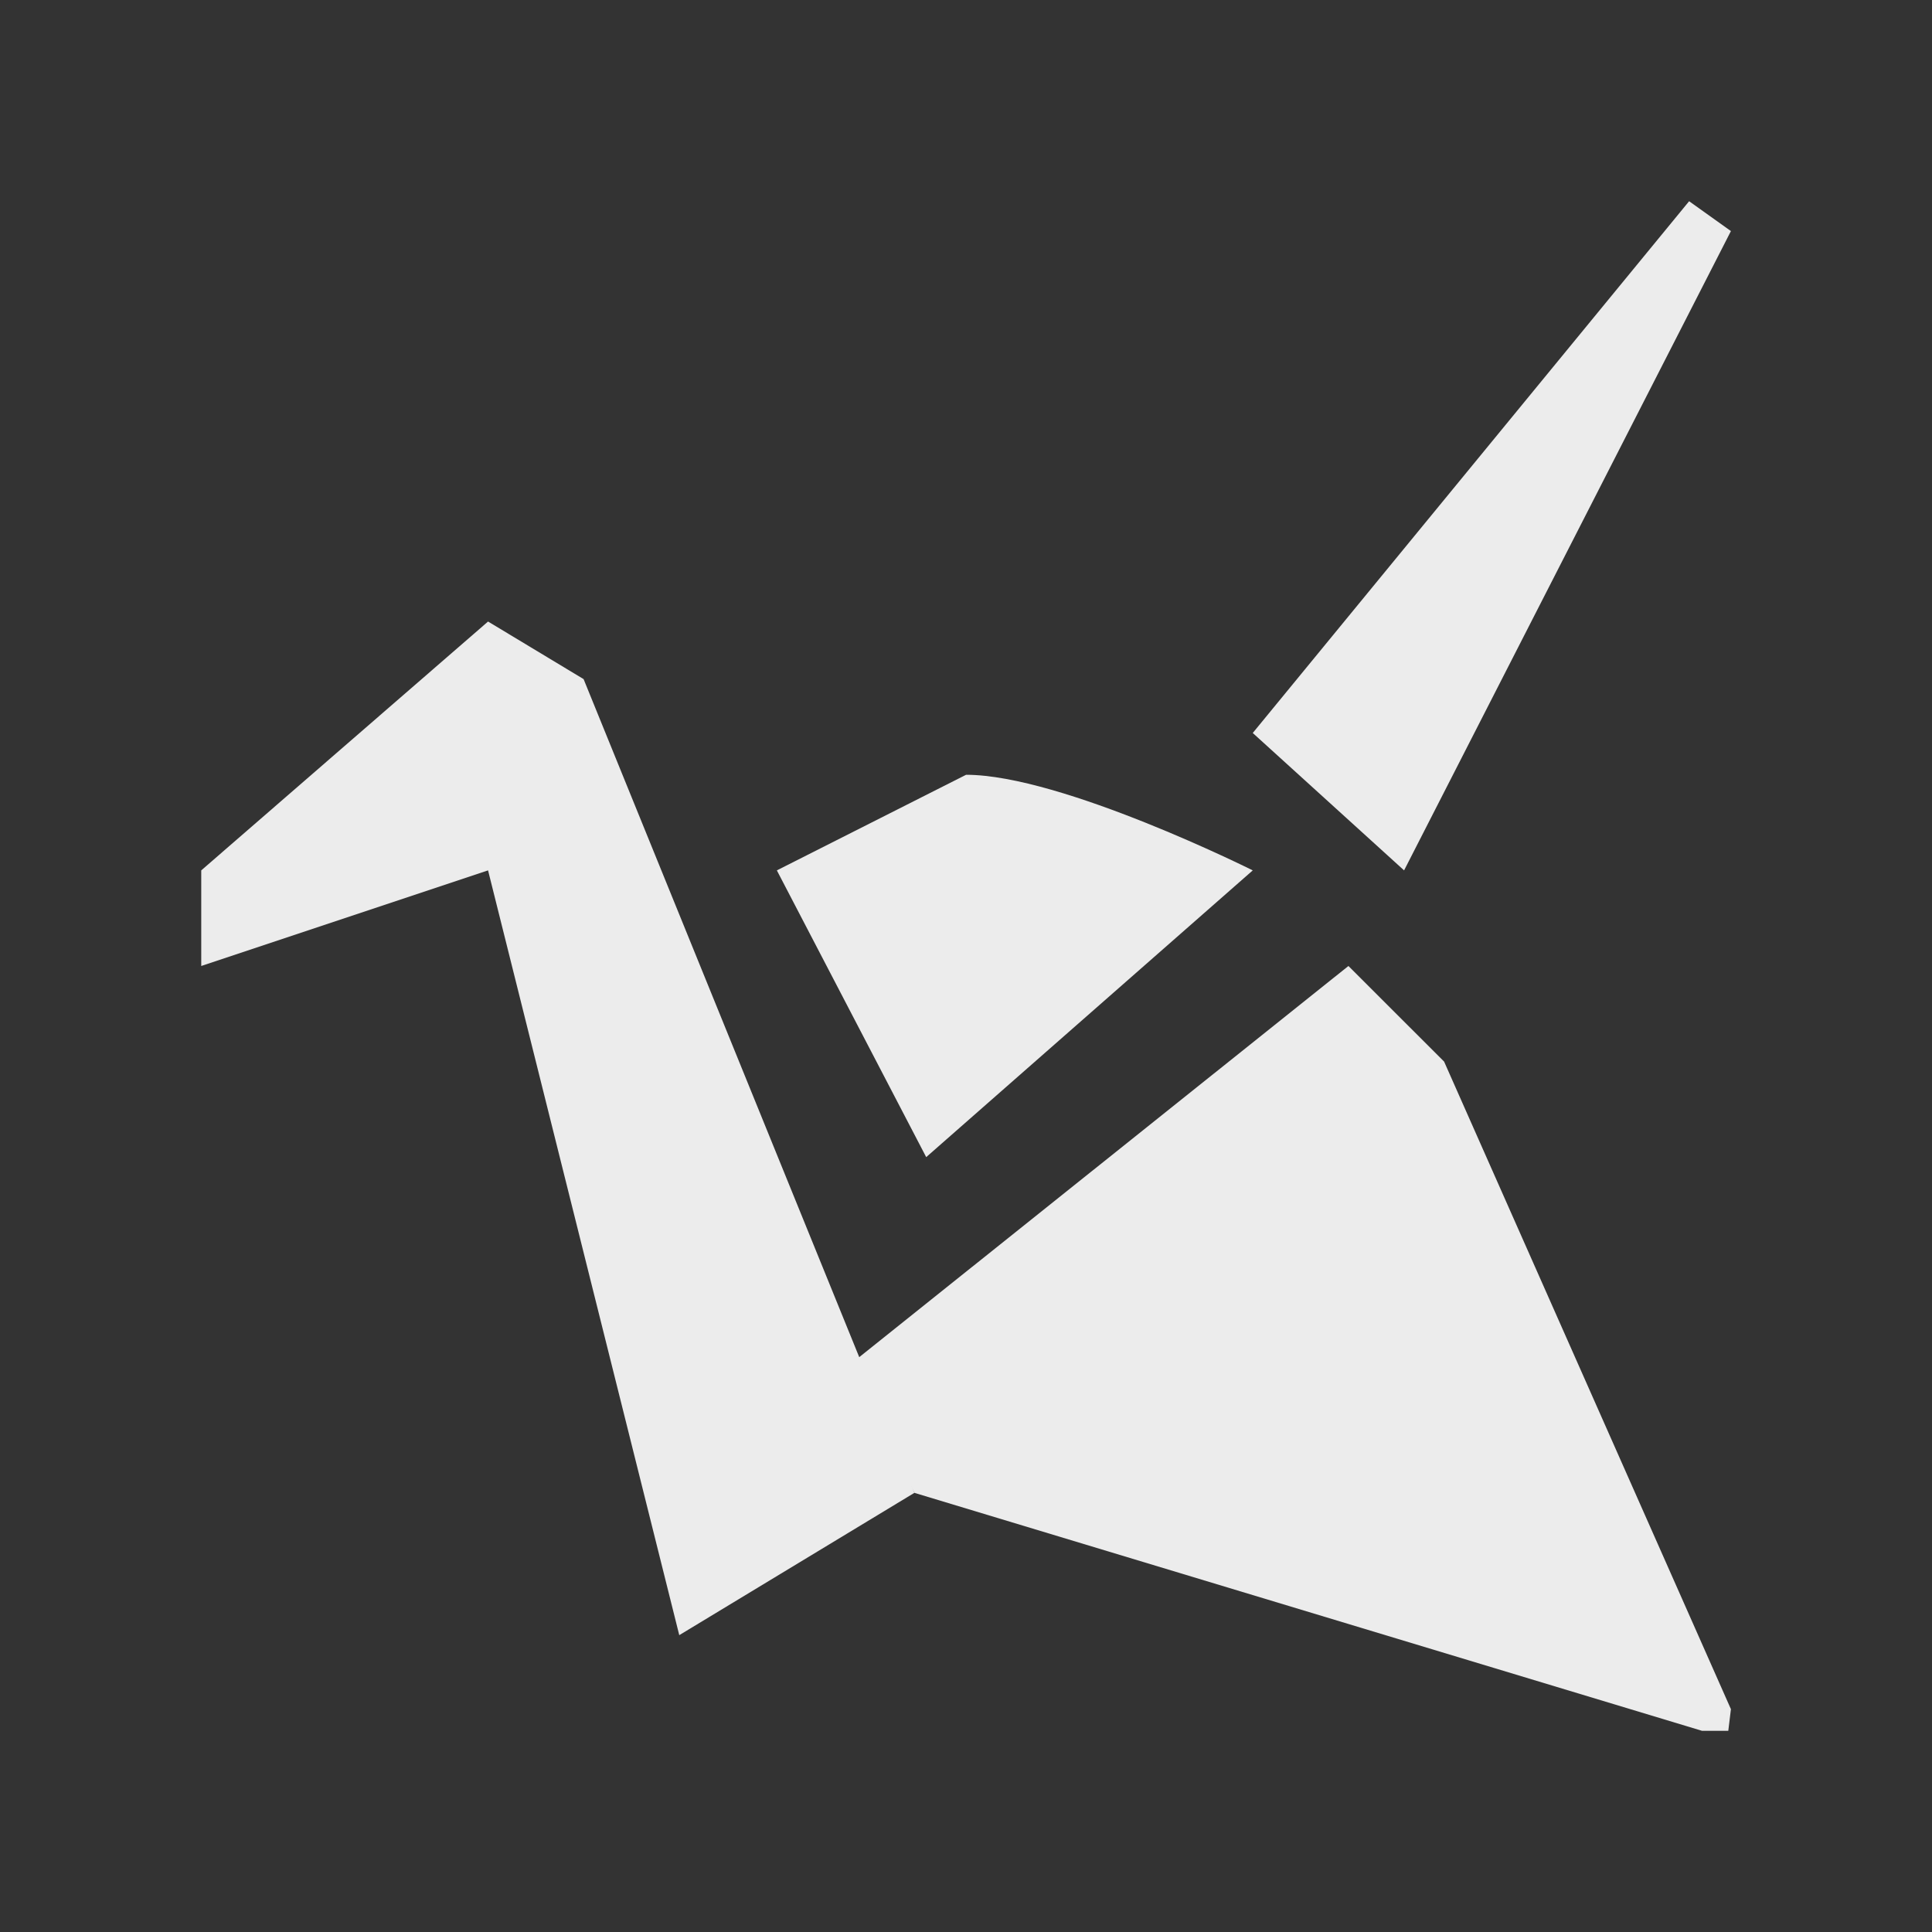
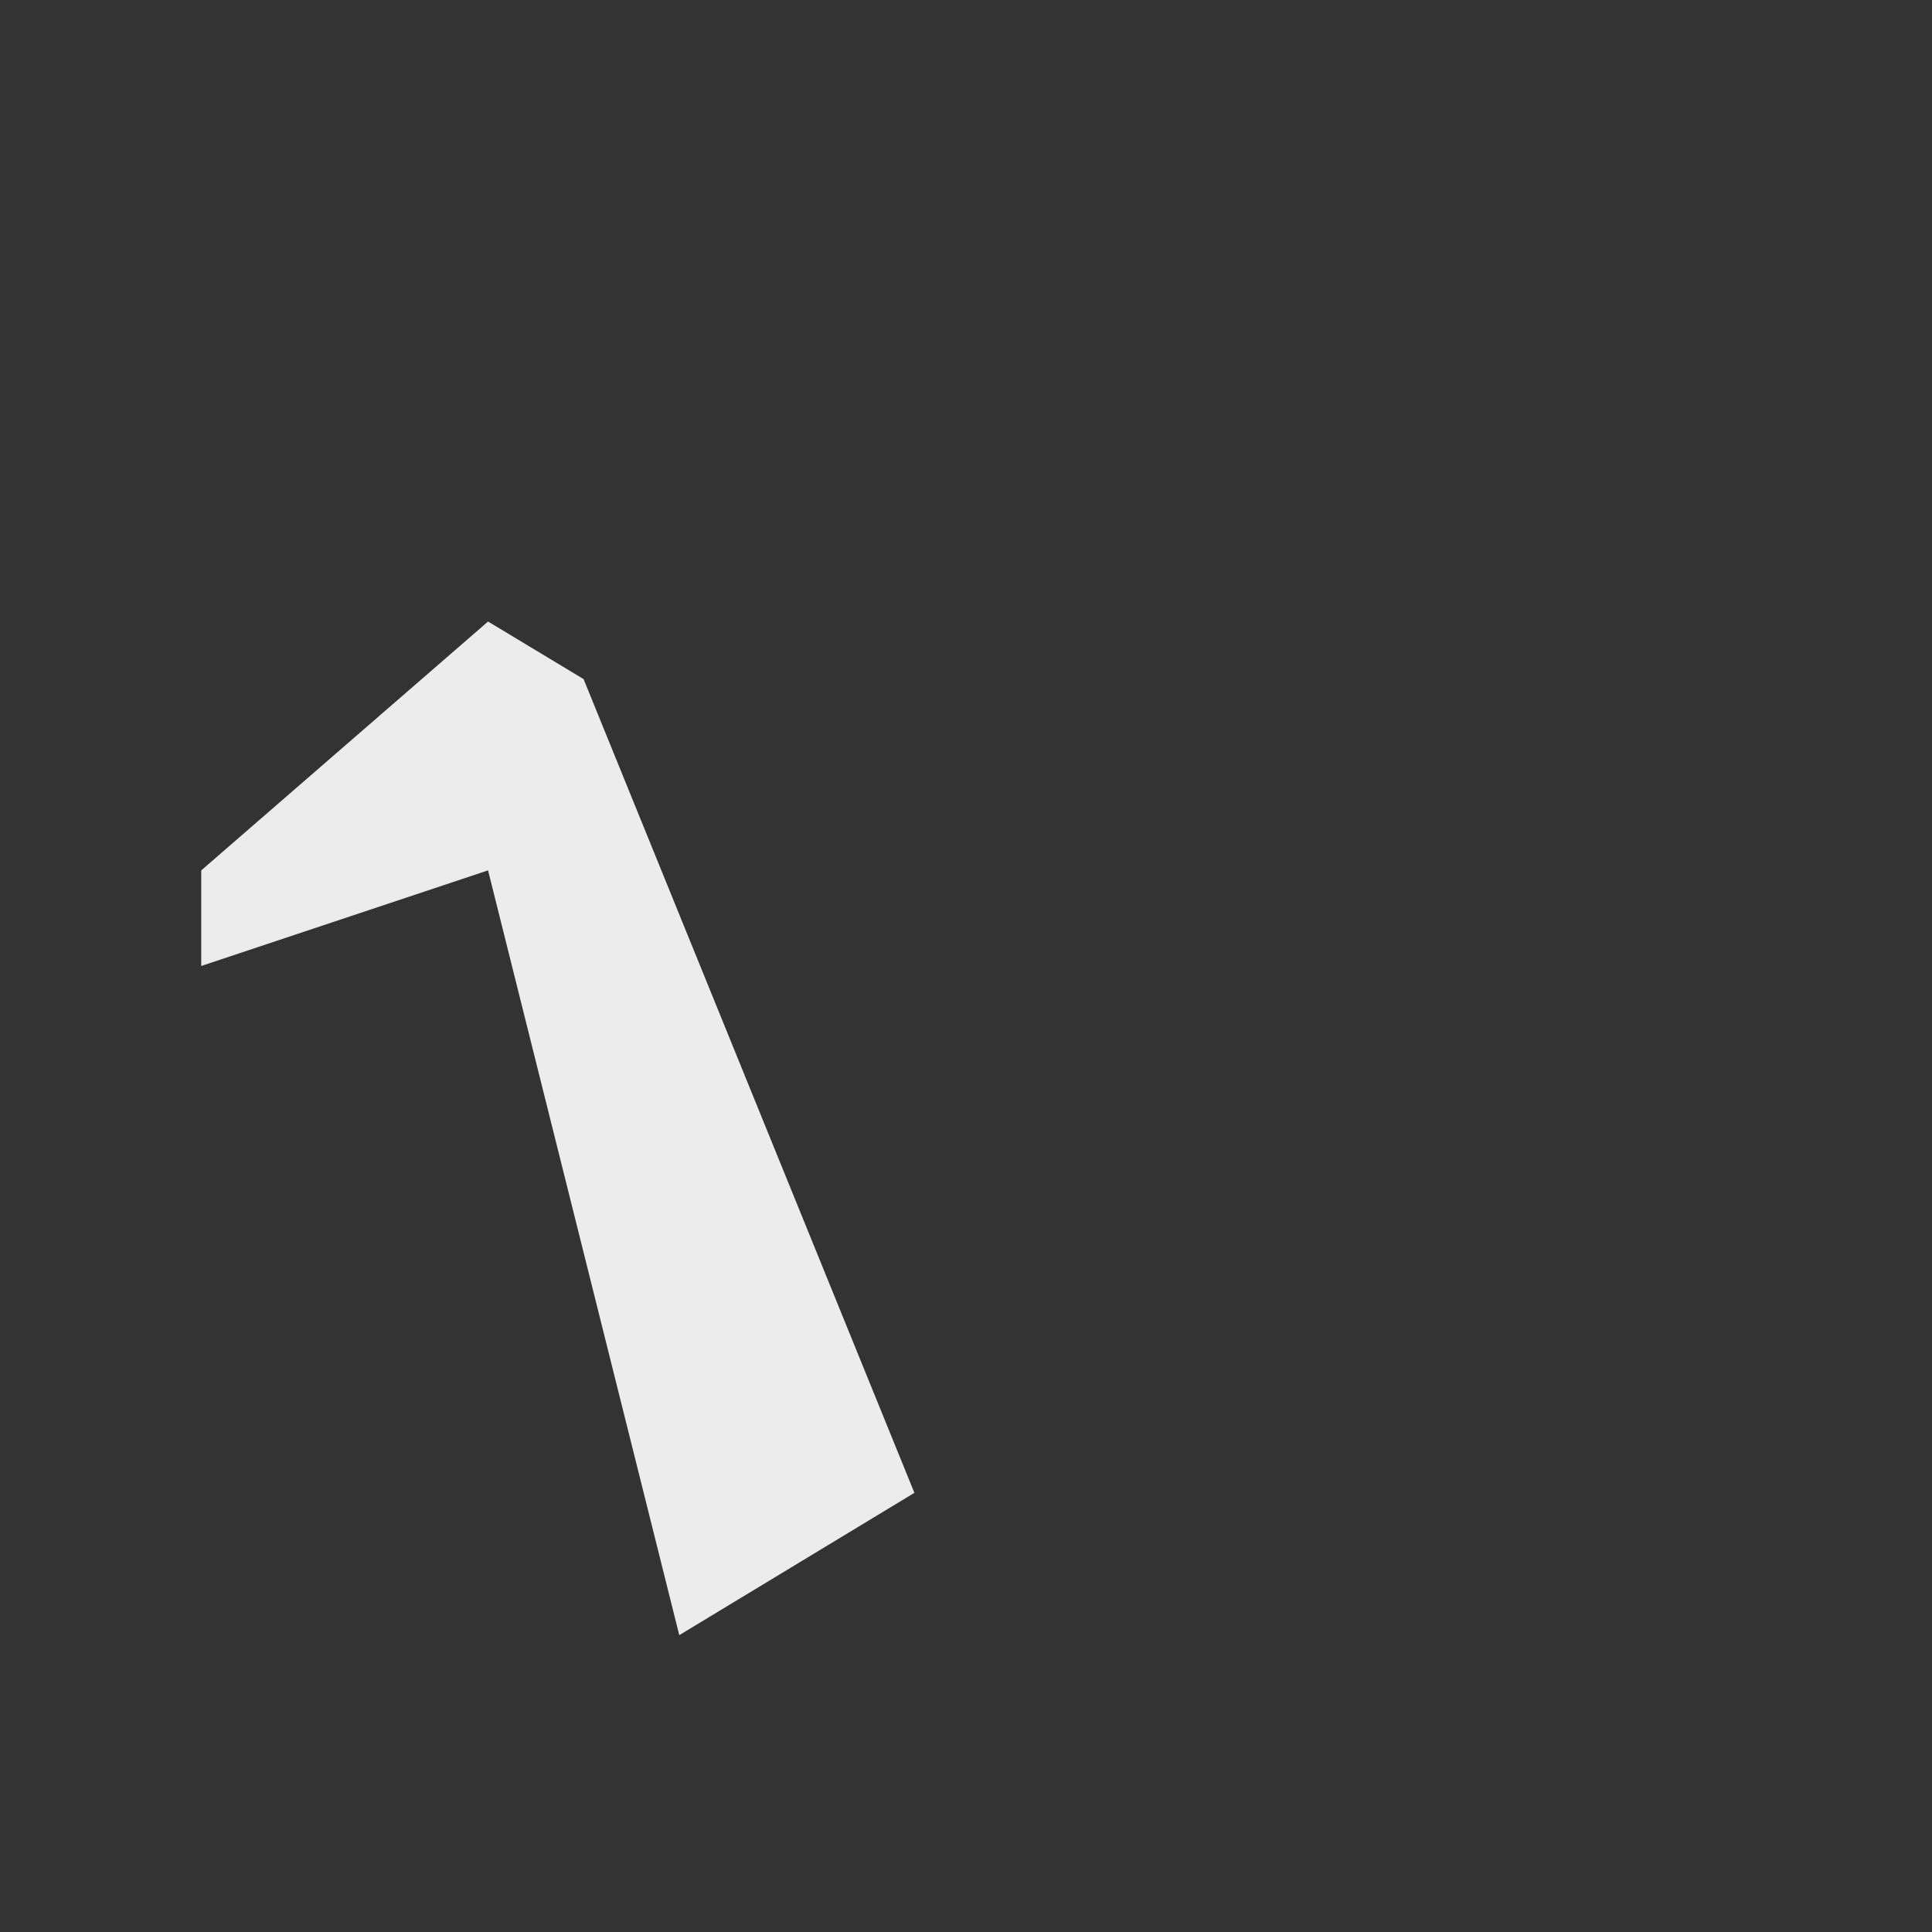
<svg xmlns="http://www.w3.org/2000/svg" viewBox="0 0 24 24" style="enable-background:new 0 0 24 24">
  <rect x="0" y="0" width="24" height="24" fill="#333333" stroke="none" />
  <g transform="matrix(0.883,0,0,0.883,1.405,1.735)" style="fill:#ececec;fill-opacity:1">
-     <polygon points="22.172,0.866 22.76,1.286 18.162,10.28 16.033,8.347 " />
    <polygon points="7.965,21.039 5.275,10.28 1.24,11.625 1.24,10.28 5.275,6.779 6.619,7.589 11.273,19.037 " />
-     <polyline points="22.76,22.08 18.725,12.97 17.379,11.625 10.359,17.238 11.273,19.037 22.354,22.385     22.723,22.385   " />
-     <path d="M 11.439,14.314 9.338,10.28 12,8.935 c 1.344,0 4.033,1.345 4.033,1.345 l -4.594,4.034 z" />
  </g>
</svg>